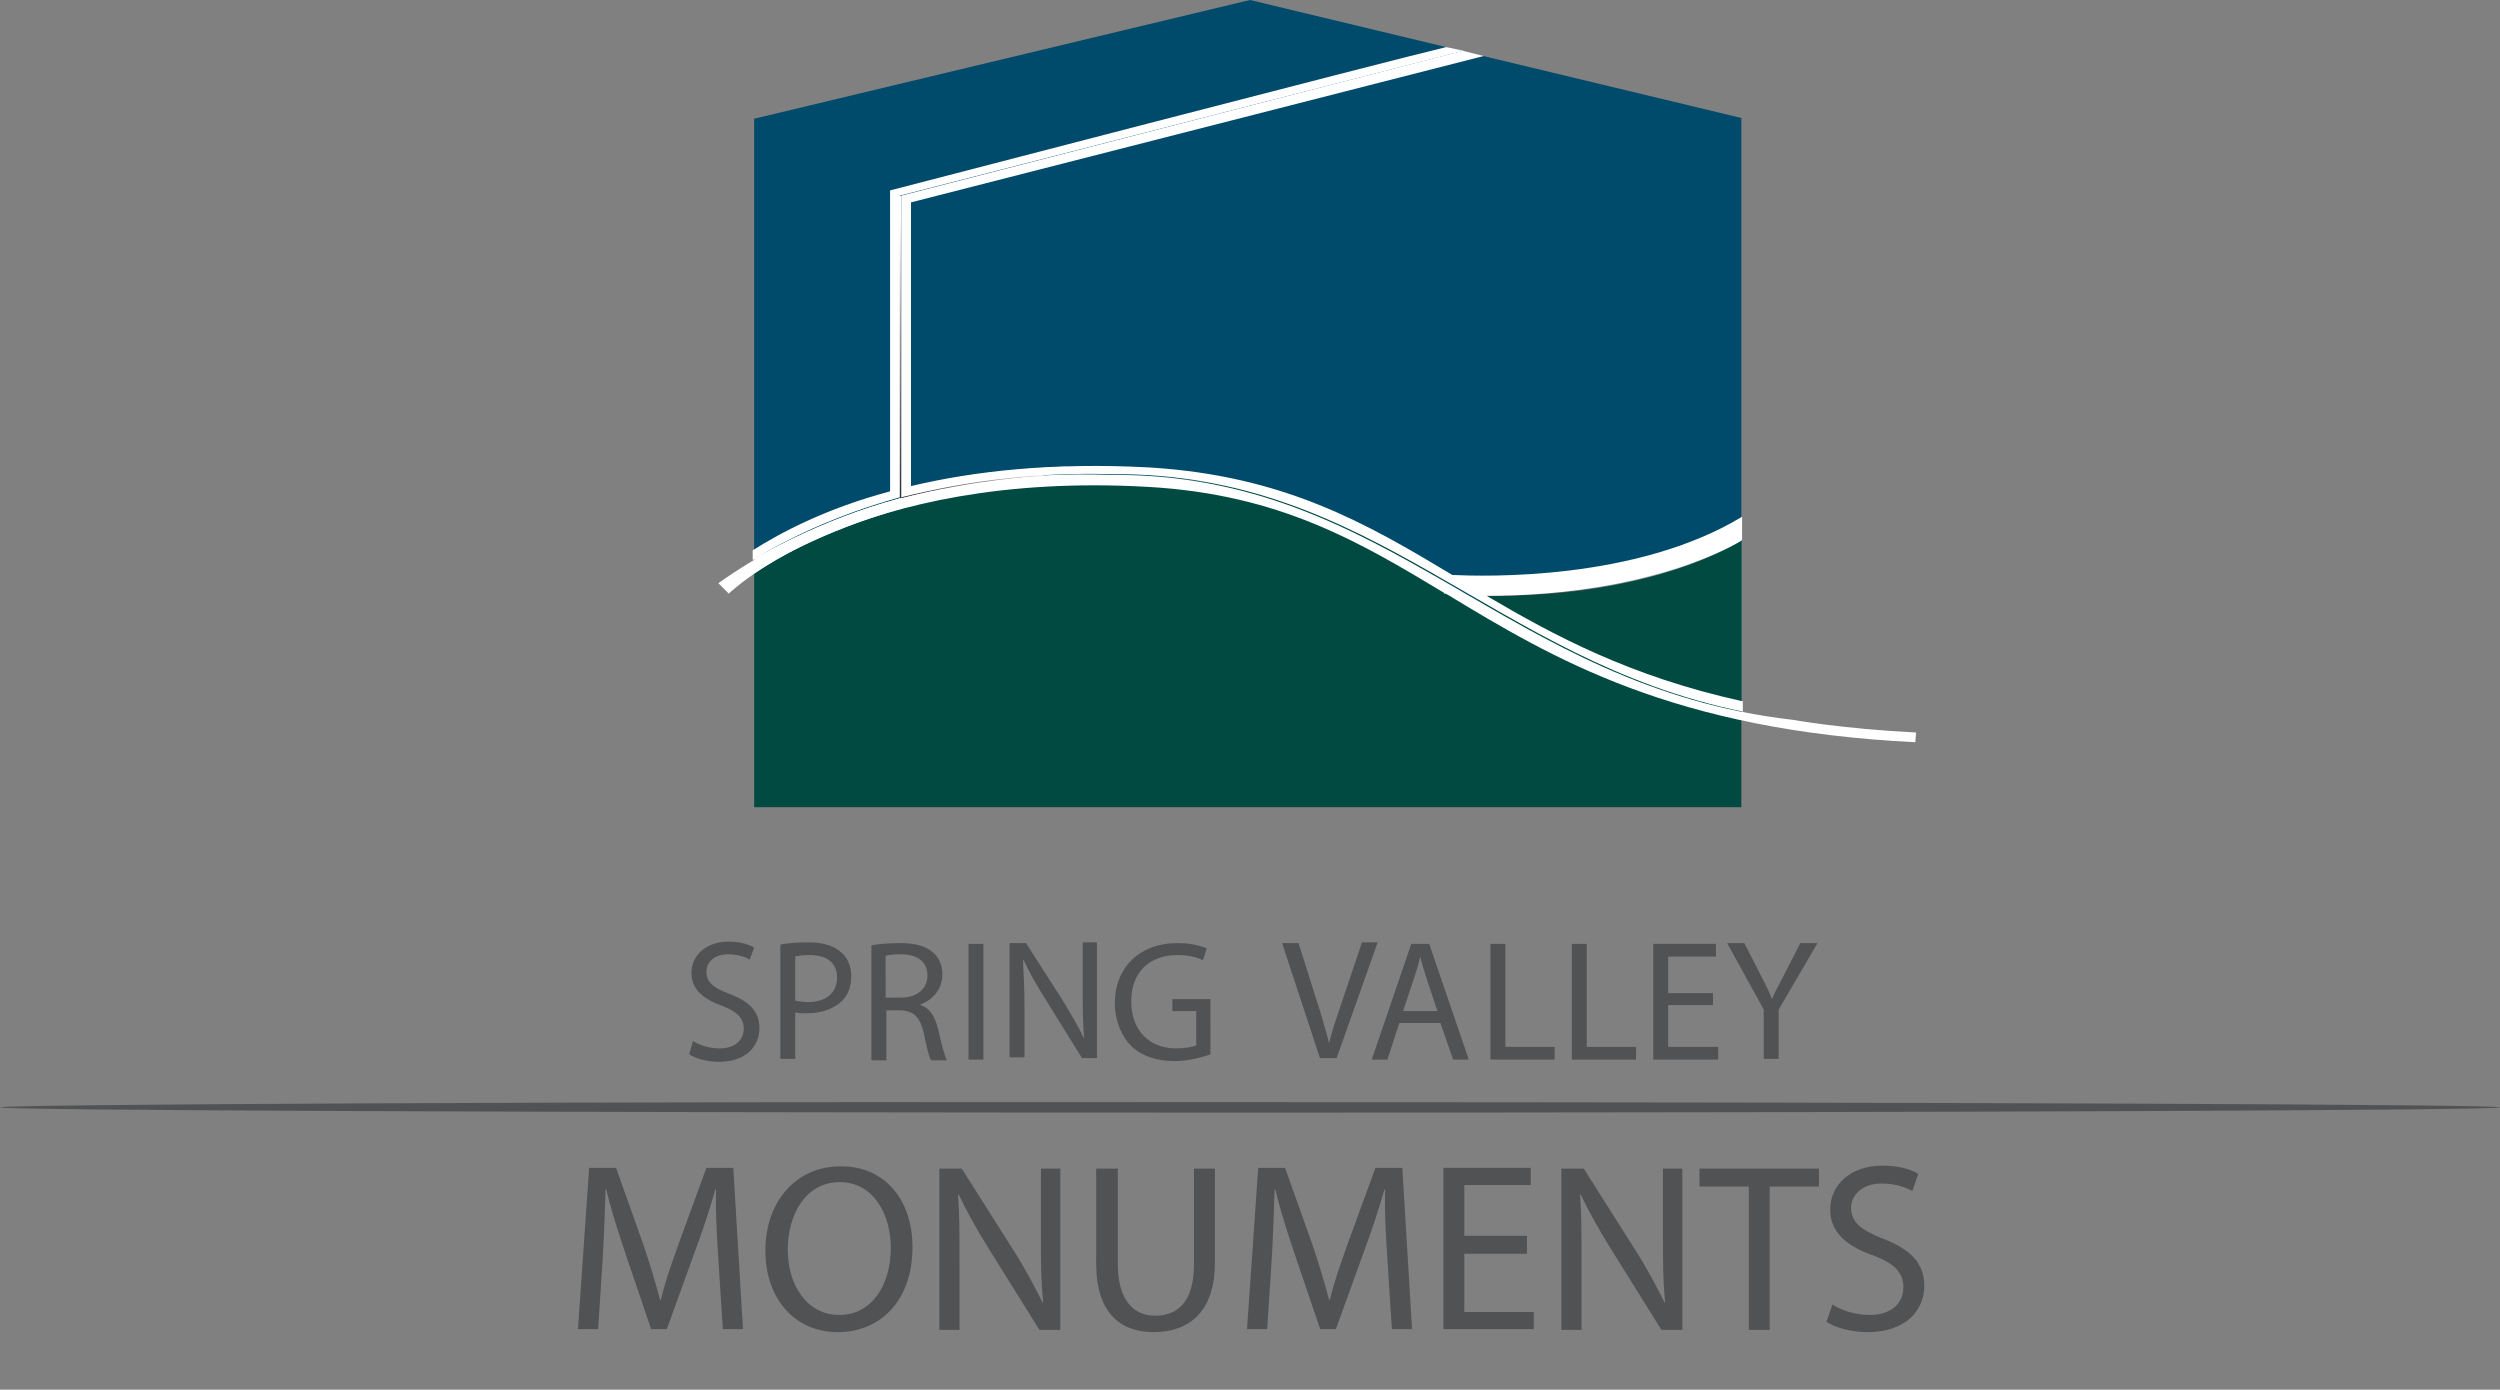
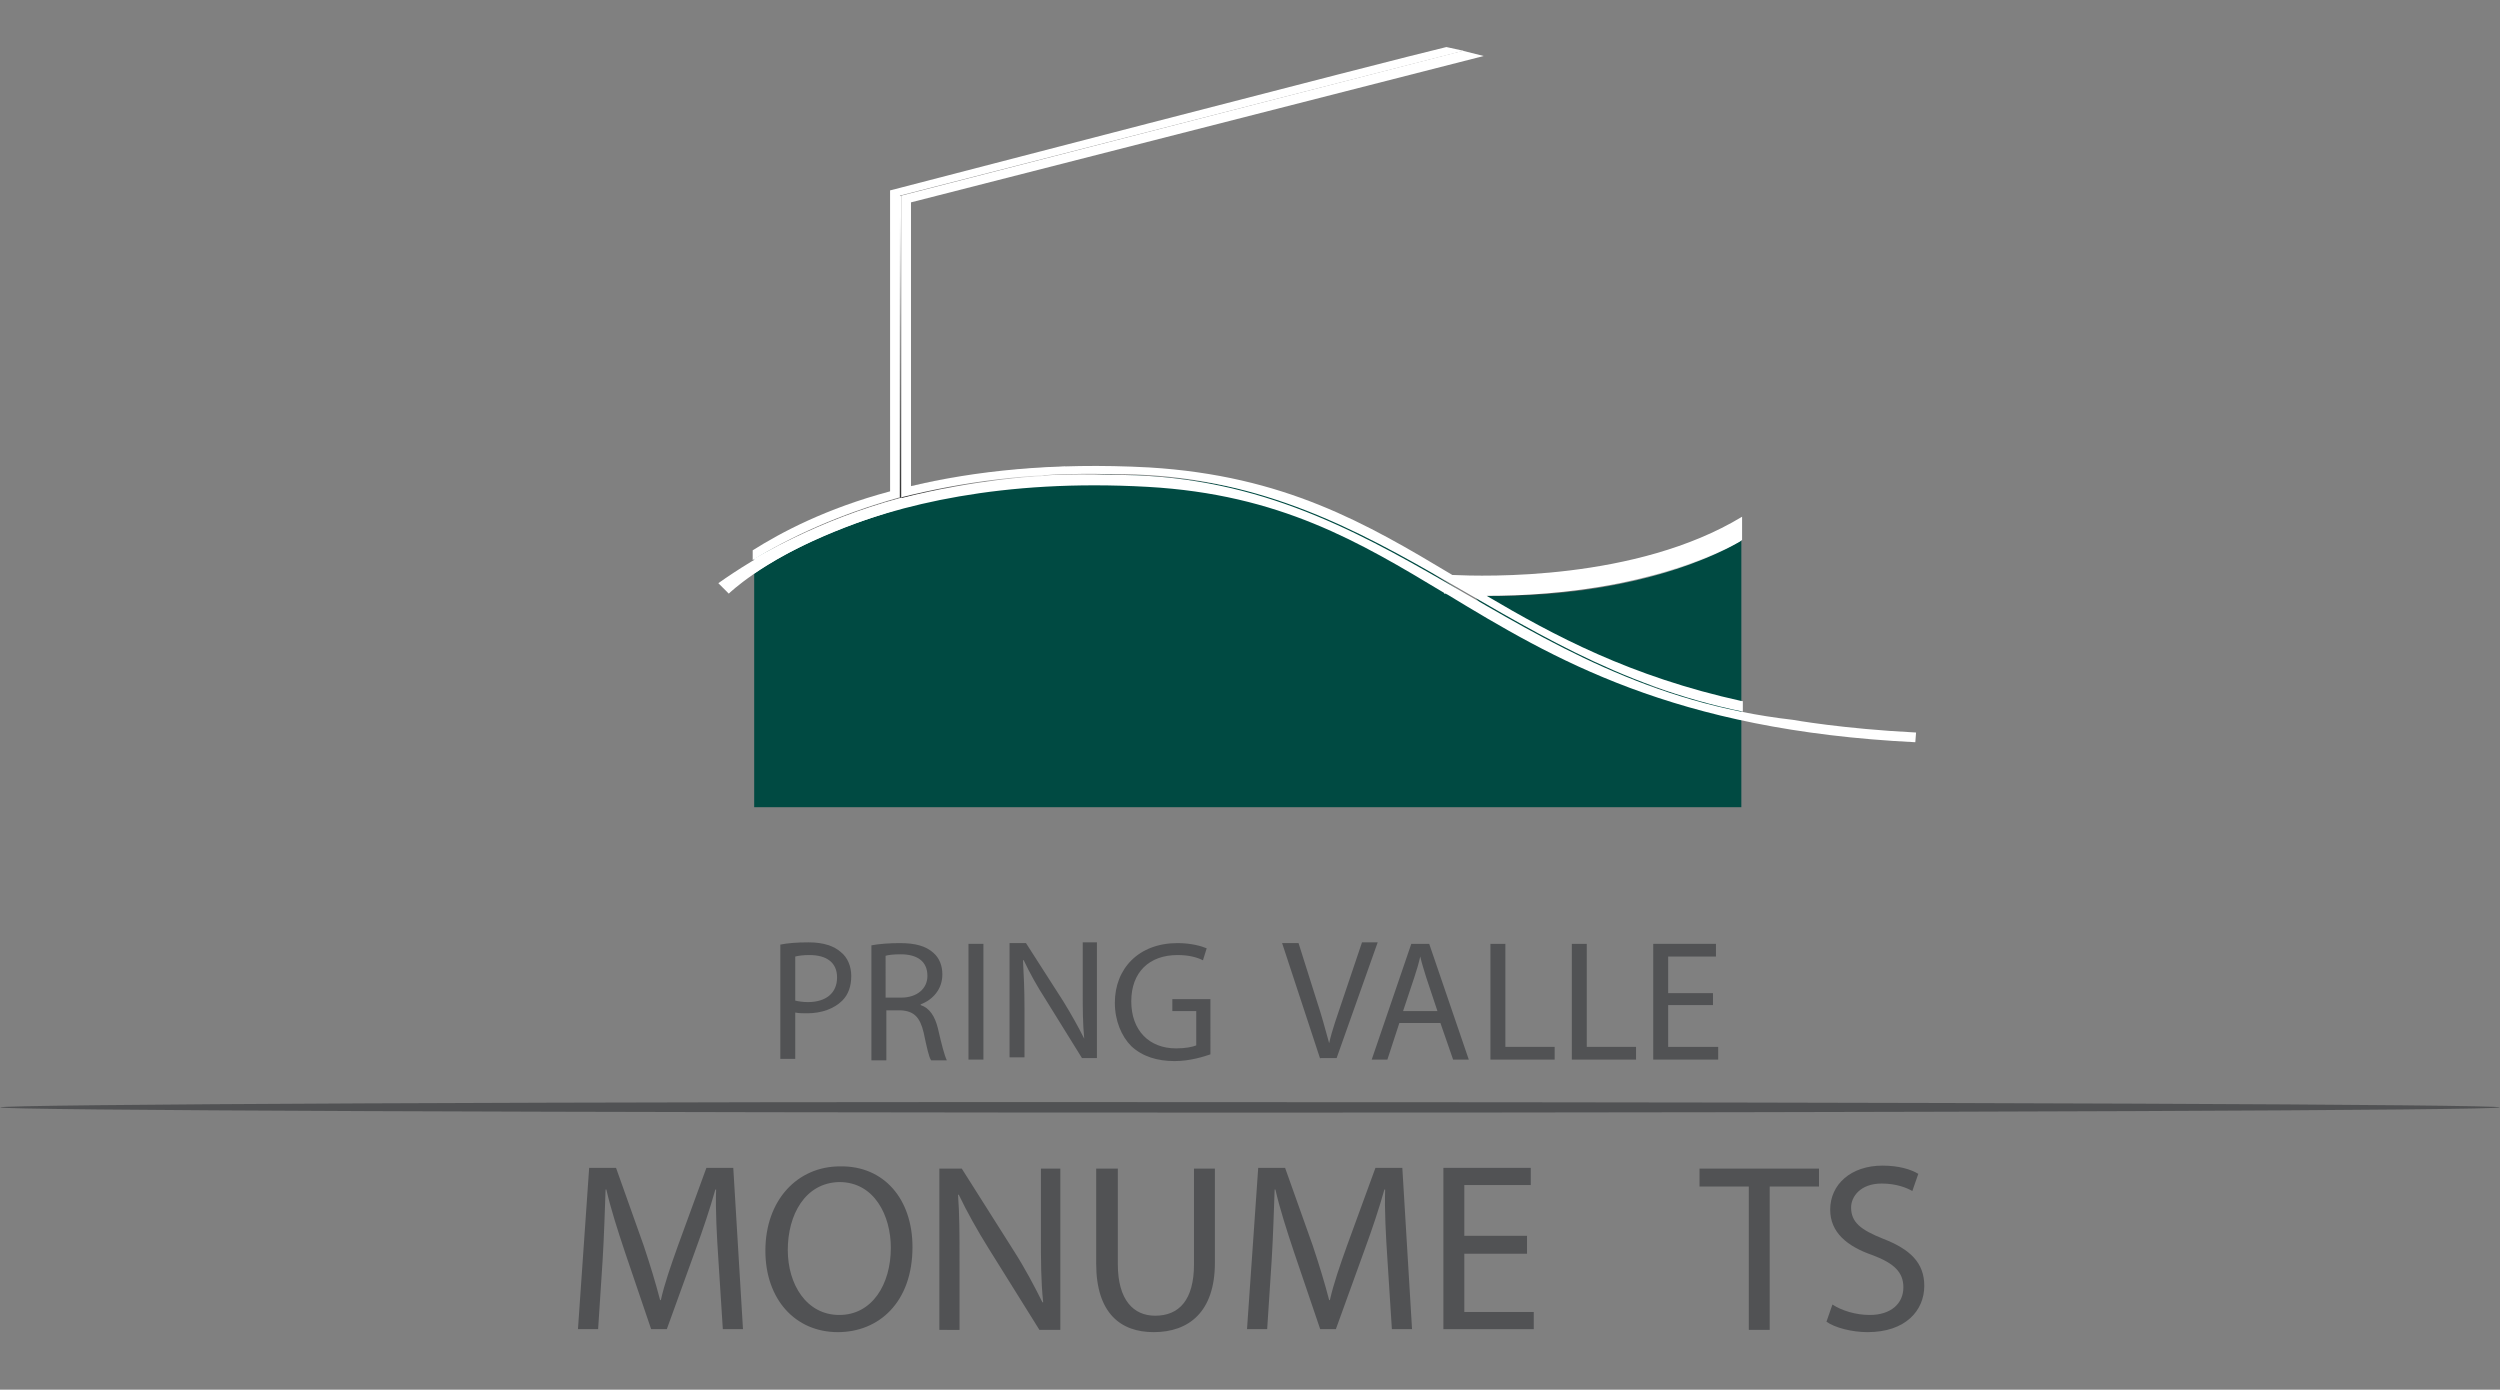
<svg xmlns="http://www.w3.org/2000/svg" version="1.1" id="Layer_1" x="0px" y="0px" viewBox="0 0 334.8 186.1" style="enable-background:new 0 0 334.8 186.1;" xml:space="preserve">
  <rect x="0" y="0" width="334.8" height="186.1" fill="#808080" stroke="none" />
  <style type="text/css">
	.st0{fill:#004B6B;}
	.st1{fill:#004A42;}
	.st2{fill:#515254;}
	.st3{fill:#FFFFFF;}
	.st4{fill:url(#SVGID_1_);}
	.st5{fill:url(#SVGID_00000072987769856835091060000002865318184422631358_);}
	.st6{fill:url(#SVGID_00000170988186843404135690000008406209608563526040_);}
	.st7{fill:url(#SVGID_00000057120270366431899310000003924214760088117912_);}
</style>
  <g>
-     <path class="st0" d="M149.8,63.6c30.9,0.5,43.7,16.1,54.2,20.5c9.3,3.9,14.6,8.4,29.2,10.7v-79L167.4,0L101,15.9v58.9   C109,70.8,127.1,63.3,149.8,63.6z" />
    <path class="st1" d="M233.2,108.2V94.8c-14.6-2.3-19.9-6.8-29.2-10.7c-10.5-4.4-23.3-20-54.2-20.5c-22.7-0.3-40.8,7.1-48.8,11.1   v33.4H233.2z" />
  </g>
  <path class="st1" d="M196.7,78.4c0,0,27.6,0.2,36.5-7.9V94l0,0.8C233.2,94.8,200.9,88.6,196.7,78.4z" />
  <g>
-     <path class="st2" d="M92.8,139.4c0.9,0.6,2.2,1,3.6,1c2,0,3.2-1.1,3.2-2.6c0-1.4-0.8-2.3-2.9-3.1c-2.5-0.9-4.1-2.2-4.1-4.4   c0-2.4,2-4.2,5-4.2c1.6,0,2.7,0.4,3.4,0.8l-0.6,1.6c-0.5-0.3-1.5-0.7-2.9-0.7c-2.1,0-2.9,1.3-2.9,2.3c0,1.4,0.9,2.2,3.1,3   c2.6,1,4,2.3,4,4.6c0,2.4-1.8,4.5-5.4,4.5c-1.5,0-3.1-0.4-4-1L92.8,139.4z" />
    <path class="st2" d="M104.5,126.5c1-0.2,2.2-0.3,3.8-0.3c2,0,3.4,0.5,4.3,1.3c0.9,0.7,1.4,1.9,1.4,3.2c0,1.4-0.4,2.5-1.2,3.3   c-1.1,1.1-2.8,1.7-4.7,1.7c-0.6,0-1.1,0-1.6-0.1v6.2h-2V126.5z M106.5,134c0.4,0.1,1,0.2,1.7,0.2c2.4,0,3.9-1.2,3.9-3.3   c0-2-1.4-3-3.7-3c-0.9,0-1.5,0.1-1.9,0.2V134z" />
    <path class="st2" d="M116.7,126.6c1-0.2,2.5-0.3,3.8-0.3c2.1,0,3.5,0.4,4.5,1.3c0.8,0.7,1.2,1.7,1.2,2.9c0,2-1.3,3.4-2.9,4v0.1   c1.2,0.4,1.9,1.5,2.3,3.1c0.5,2.2,0.9,3.7,1.2,4.3h-2.1c-0.3-0.4-0.6-1.8-1-3.7c-0.5-2.1-1.3-2.9-3.1-3h-1.9v6.7h-2V126.6z    M118.7,133.6h2c2.1,0,3.5-1.2,3.5-2.9c0-2-1.4-2.9-3.6-2.9c-1,0-1.7,0.1-2,0.2V133.6z" />
    <path class="st2" d="M131.7,126.4v15.5h-2v-15.5H131.7z" />
    <path class="st2" d="M135.2,141.8v-15.5h2.2l5,7.8c1.1,1.8,2,3.4,2.8,5l0,0c-0.2-2.1-0.2-4-0.2-6.4v-6.5h1.9v15.5h-2l-4.9-7.9   c-1.1-1.7-2.1-3.5-2.9-5.2l-0.1,0c0.1,2,0.2,3.8,0.2,6.4v6.6H135.2z" />
    <path class="st2" d="M162.1,141.2c-0.9,0.3-2.7,0.9-4.8,0.9c-2.3,0-4.3-0.6-5.8-2c-1.3-1.3-2.2-3.4-2.2-5.8c0-4.6,3.2-8,8.4-8   c1.8,0,3.2,0.4,3.9,0.7l-0.5,1.6c-0.8-0.4-1.9-0.7-3.4-0.7c-3.8,0-6.2,2.3-6.2,6.2c0,3.9,2.4,6.3,6,6.3c1.3,0,2.2-0.2,2.7-0.4v-4.6   H157v-1.6h5.1V141.2z" />
    <path class="st2" d="M176.8,141.8l-5.1-15.5h2.2l2.4,7.6c0.7,2.1,1.2,4,1.7,5.8h0c0.4-1.8,1.1-3.7,1.8-5.8l2.6-7.7h2.1l-5.5,15.5   H176.8z" />
    <path class="st2" d="M187.4,137l-1.6,4.9h-2.1l5.3-15.5h2.4l5.3,15.5h-2.1l-1.7-4.9H187.4z M192.5,135.4l-1.5-4.5   c-0.3-1-0.6-1.9-0.8-2.8h0c-0.2,0.9-0.5,1.9-0.8,2.8l-1.5,4.5H192.5z" />
    <path class="st2" d="M199.6,126.4h2v13.8h6.6v1.7h-8.6V126.4z" />
    <path class="st2" d="M210.5,126.4h2v13.8h6.6v1.7h-8.6V126.4z" />
    <path class="st2" d="M229.4,134.6h-6v5.6h6.7v1.7h-8.7v-15.5h8.4v1.7h-6.4v4.9h6V134.6z" />
-     <path class="st2" d="M236.2,141.8v-6.6l-4.9-8.9h2.3l2.2,4.3c0.6,1.2,1.1,2.1,1.5,3.2h0c0.4-1,1-2,1.6-3.2l2.2-4.3h2.3l-5.2,8.9   v6.6H236.2z" />
  </g>
  <path class="st2" d="M334.8,148.3c0-0.4-74.9-0.7-167.4-0.7C74.9,147.5,0,147.9,0,148.3c0,0.4,74.9,0.7,167.4,0.7  C259.8,149,334.8,148.7,334.8,148.3z" />
  <path class="st3" d="M148.7,63.6c-10.9-0.4-20.3,1-28.1,3.1v0.4v-0.4c-11.3,3.1-19.3,7.8-24.4,11.4l1.4,1.4  c0.2-0.2,17-16.5,56.1-14.3c17.7,1,28.4,7.4,39.7,14.2l0,0.1c0,0,0.1,0,0.2,0c0.1,0,0.1,0.1,0.2,0.1c14.2,8.6,30.2,18.2,62.7,19.8  l0.1-1.3c-9.9-0.5-16.5-1.7-16.5-1.7C201.5,92,186.4,63.3,148.7,63.6z" />
  <linearGradient id="SVGID_1_" gradientUnits="userSpaceOnUse" x1="196.652" y1="78.401" x2="196.652" y2="78.401">
    <stop offset="0.153" style="stop-color:#FFFFFF" />
    <stop offset="0.423" style="stop-color:#3B3B3B" />
    <stop offset="0.62" style="stop-color:#FFFFFF" />
    <stop offset="0.785" style="stop-color:#FFFFFF" />
    <stop offset="1" style="stop-color:#000000" />
  </linearGradient>
  <path class="st4" d="M196.7,78.4L196.7,78.4L196.7,78.4z" />
  <linearGradient id="SVGID_00000078017903367736529430000016171148388925410179_" gradientUnits="userSpaceOnUse" x1="233.567" y1="62.63" x2="194.794" y2="89.438">
    <stop offset="0.153" style="stop-color:#FFFFFF" />
    <stop offset="0.423" style="stop-color:#999999" />
    <stop offset="1" style="stop-color:#000000" />
  </linearGradient>
  <path style="fill:url(#SVGID_00000078017903367736529430000016171148388925410179_);" d="M199.1,79.8c-0.3,0-2.3-1.3-2.3-1.3  s22.2,1.3,36.4-7.7v1.6C233.2,72.4,221.3,80.1,199.1,79.8z" />
  <linearGradient id="SVGID_00000028314318568264883270000018047830860607168926_" gradientUnits="userSpaceOnUse" x1="132.487" y1="37.428" x2="105.781" y2="55.893">
    <stop offset="0.153" style="stop-color:#FFFFFF" />
    <stop offset="0.423" style="stop-color:#999999" />
    <stop offset="1" style="stop-color:#000000" />
  </linearGradient>
  <polygon style="fill:url(#SVGID_00000028314318568264883270000018047830860607168926_);" points="119.3,25.5 120.7,26.3 120.7,66.7   119.3,65.8 " />
  <path class="st3" d="M120.7,66.7l-1,1.7c0,0-11,3.1-18.7,8.4v-2C100.9,74.9,109.6,69.6,120.7,66.7z" />
  <linearGradient id="SVGID_00000128486787273521221990000001441217213994970801_" gradientUnits="userSpaceOnUse" x1="142.293" y1="56.85" x2="119.148" y2="72.852">
    <stop offset="0.153" style="stop-color:#FFFFFF" />
    <stop offset="0.423" style="stop-color:#999999" />
    <stop offset="1" style="stop-color:#000000" />
  </linearGradient>
  <path style="fill:url(#SVGID_00000128486787273521221990000001441217213994970801_);" d="M120.7,66.7l1.4-1.6c0,0,7.8-2.1,20.6-2.6  l-3.3,1.3C139.3,63.7,130.6,64.2,120.7,66.7z" />
  <path class="st3" d="M193.7,6.3c-7.2,1.7-74.5,19.2-74.5,19.2v40.3c-8.6,2.3-14.6,5.5-18.4,7.9v1.3c4.9-3,11.4-6.1,19.7-8.4l0-40.4  L196,6.8L193.7,6.3z" />
  <path class="st3" d="M233.3,93.9c-15-3.3-25.2-8.8-34.2-14.1c0,0,0.1,0,0.1,0c4.4,0,10.8-0.3,17.7-1.7c6.3-1.3,11.8-3.2,16.4-5.8  v-3.1c-14.2,8.6-34.5,8-38.8,7.8C183,70.1,172,63.7,153.9,62.6c-13-0.7-23.5,0.5-31.9,2.5v-38l76.7-19.6l-2.8-0.7l-75.2,19.4l0,40.4  c8-2,17.2-3.4,28.1-3.1c35.4-0.3,50.9,24.9,84.6,31.8V93.9z" />
  <g>
    <path class="st2" d="M96.2,168.6c-0.2-3-0.4-6.6-0.3-9.3h-0.1c-0.7,2.5-1.6,5.2-2.7,8.2l-3.8,10.5h-2.1l-3.5-10.3   c-1-3-1.9-5.8-2.5-8.4h-0.1c-0.1,2.7-0.2,6.3-0.4,9.5l-0.6,9.2h-2.7l1.5-21.6h3.6l3.7,10.4c0.9,2.7,1.6,5,2.2,7.3h0.1   c0.5-2.2,1.3-4.5,2.3-7.3l3.8-10.4h3.6l1.3,21.6h-2.7L96.2,168.6z" />
    <path class="st2" d="M122.2,167c0,7.4-4.5,11.4-10,11.4c-5.7,0-9.7-4.4-9.7-10.9c0-6.8,4.3-11.3,10-11.3   C118.4,156.1,122.2,160.6,122.2,167z M105.5,167.4c0,4.6,2.5,8.7,6.9,8.7c4.4,0,6.9-4.1,6.9-9c0-4.3-2.2-8.8-6.9-8.8   C107.8,158.4,105.5,162.7,105.5,167.4z" />
    <path class="st2" d="M125.8,178.1v-21.6h3l6.9,10.9c1.6,2.5,2.8,4.8,3.9,7l0.1,0c-0.3-2.9-0.3-5.5-0.3-8.9v-9h2.6v21.6h-2.8   l-6.8-10.9c-1.5-2.4-2.9-4.9-4-7.2l-0.1,0c0.2,2.7,0.2,5.3,0.2,8.9v9.2H125.8z" />
    <path class="st2" d="M149.7,156.5v12.8c0,4.8,2.1,6.9,5,6.9c3.2,0,5.2-2.1,5.2-6.9v-12.8h2.8v12.6c0,6.6-3.5,9.3-8.2,9.3   c-4.4,0-7.7-2.5-7.7-9.2v-12.7H149.7z" />
    <path class="st2" d="M185.8,168.6c-0.2-3-0.4-6.6-0.3-9.3h-0.1c-0.7,2.5-1.6,5.2-2.7,8.2l-3.8,10.5h-2.1l-3.5-10.3   c-1-3-1.9-5.8-2.5-8.4h-0.1c-0.1,2.7-0.2,6.3-0.4,9.5l-0.6,9.2H167l1.5-21.6h3.6l3.7,10.4c0.9,2.7,1.6,5,2.2,7.3h0.1   c0.5-2.2,1.3-4.5,2.3-7.3l3.8-10.4h3.6l1.3,21.6h-2.7L185.8,168.6z" />
    <path class="st2" d="M204.5,167.9h-8.4v7.8h9.3v2.3h-12.1v-21.6H205v2.3h-8.9v6.8h8.4V167.9z" />
-     <path class="st2" d="M209.1,178.1v-21.6h3l6.9,10.9c1.6,2.5,2.8,4.8,3.9,7l0.1,0c-0.3-2.9-0.3-5.5-0.3-8.9v-9h2.6v21.6h-2.8   l-6.8-10.9c-1.5-2.4-2.9-4.9-4-7.2l-0.1,0c0.2,2.7,0.2,5.3,0.2,8.9v9.2H209.1z" />
    <path class="st2" d="M234.2,158.9h-6.6v-2.4h16v2.4H237v19.2h-2.8V158.9z" />
    <path class="st2" d="M245.4,174.7c1.2,0.8,3.1,1.4,5,1.4c2.8,0,4.5-1.5,4.5-3.7c0-2-1.2-3.2-4.1-4.3c-3.5-1.2-5.7-3.1-5.7-6.1   c0-3.4,2.8-5.9,7-5.9c2.2,0,3.8,0.5,4.8,1.1l-0.8,2.3c-0.7-0.4-2.1-1-4.1-1c-2.9,0-4.1,1.8-4.1,3.2c0,2,1.3,3,4.3,4.2   c3.6,1.4,5.5,3.2,5.5,6.3c0,3.3-2.5,6.2-7.6,6.2c-2.1,0-4.4-0.6-5.5-1.4L245.4,174.7z" />
  </g>
</svg>